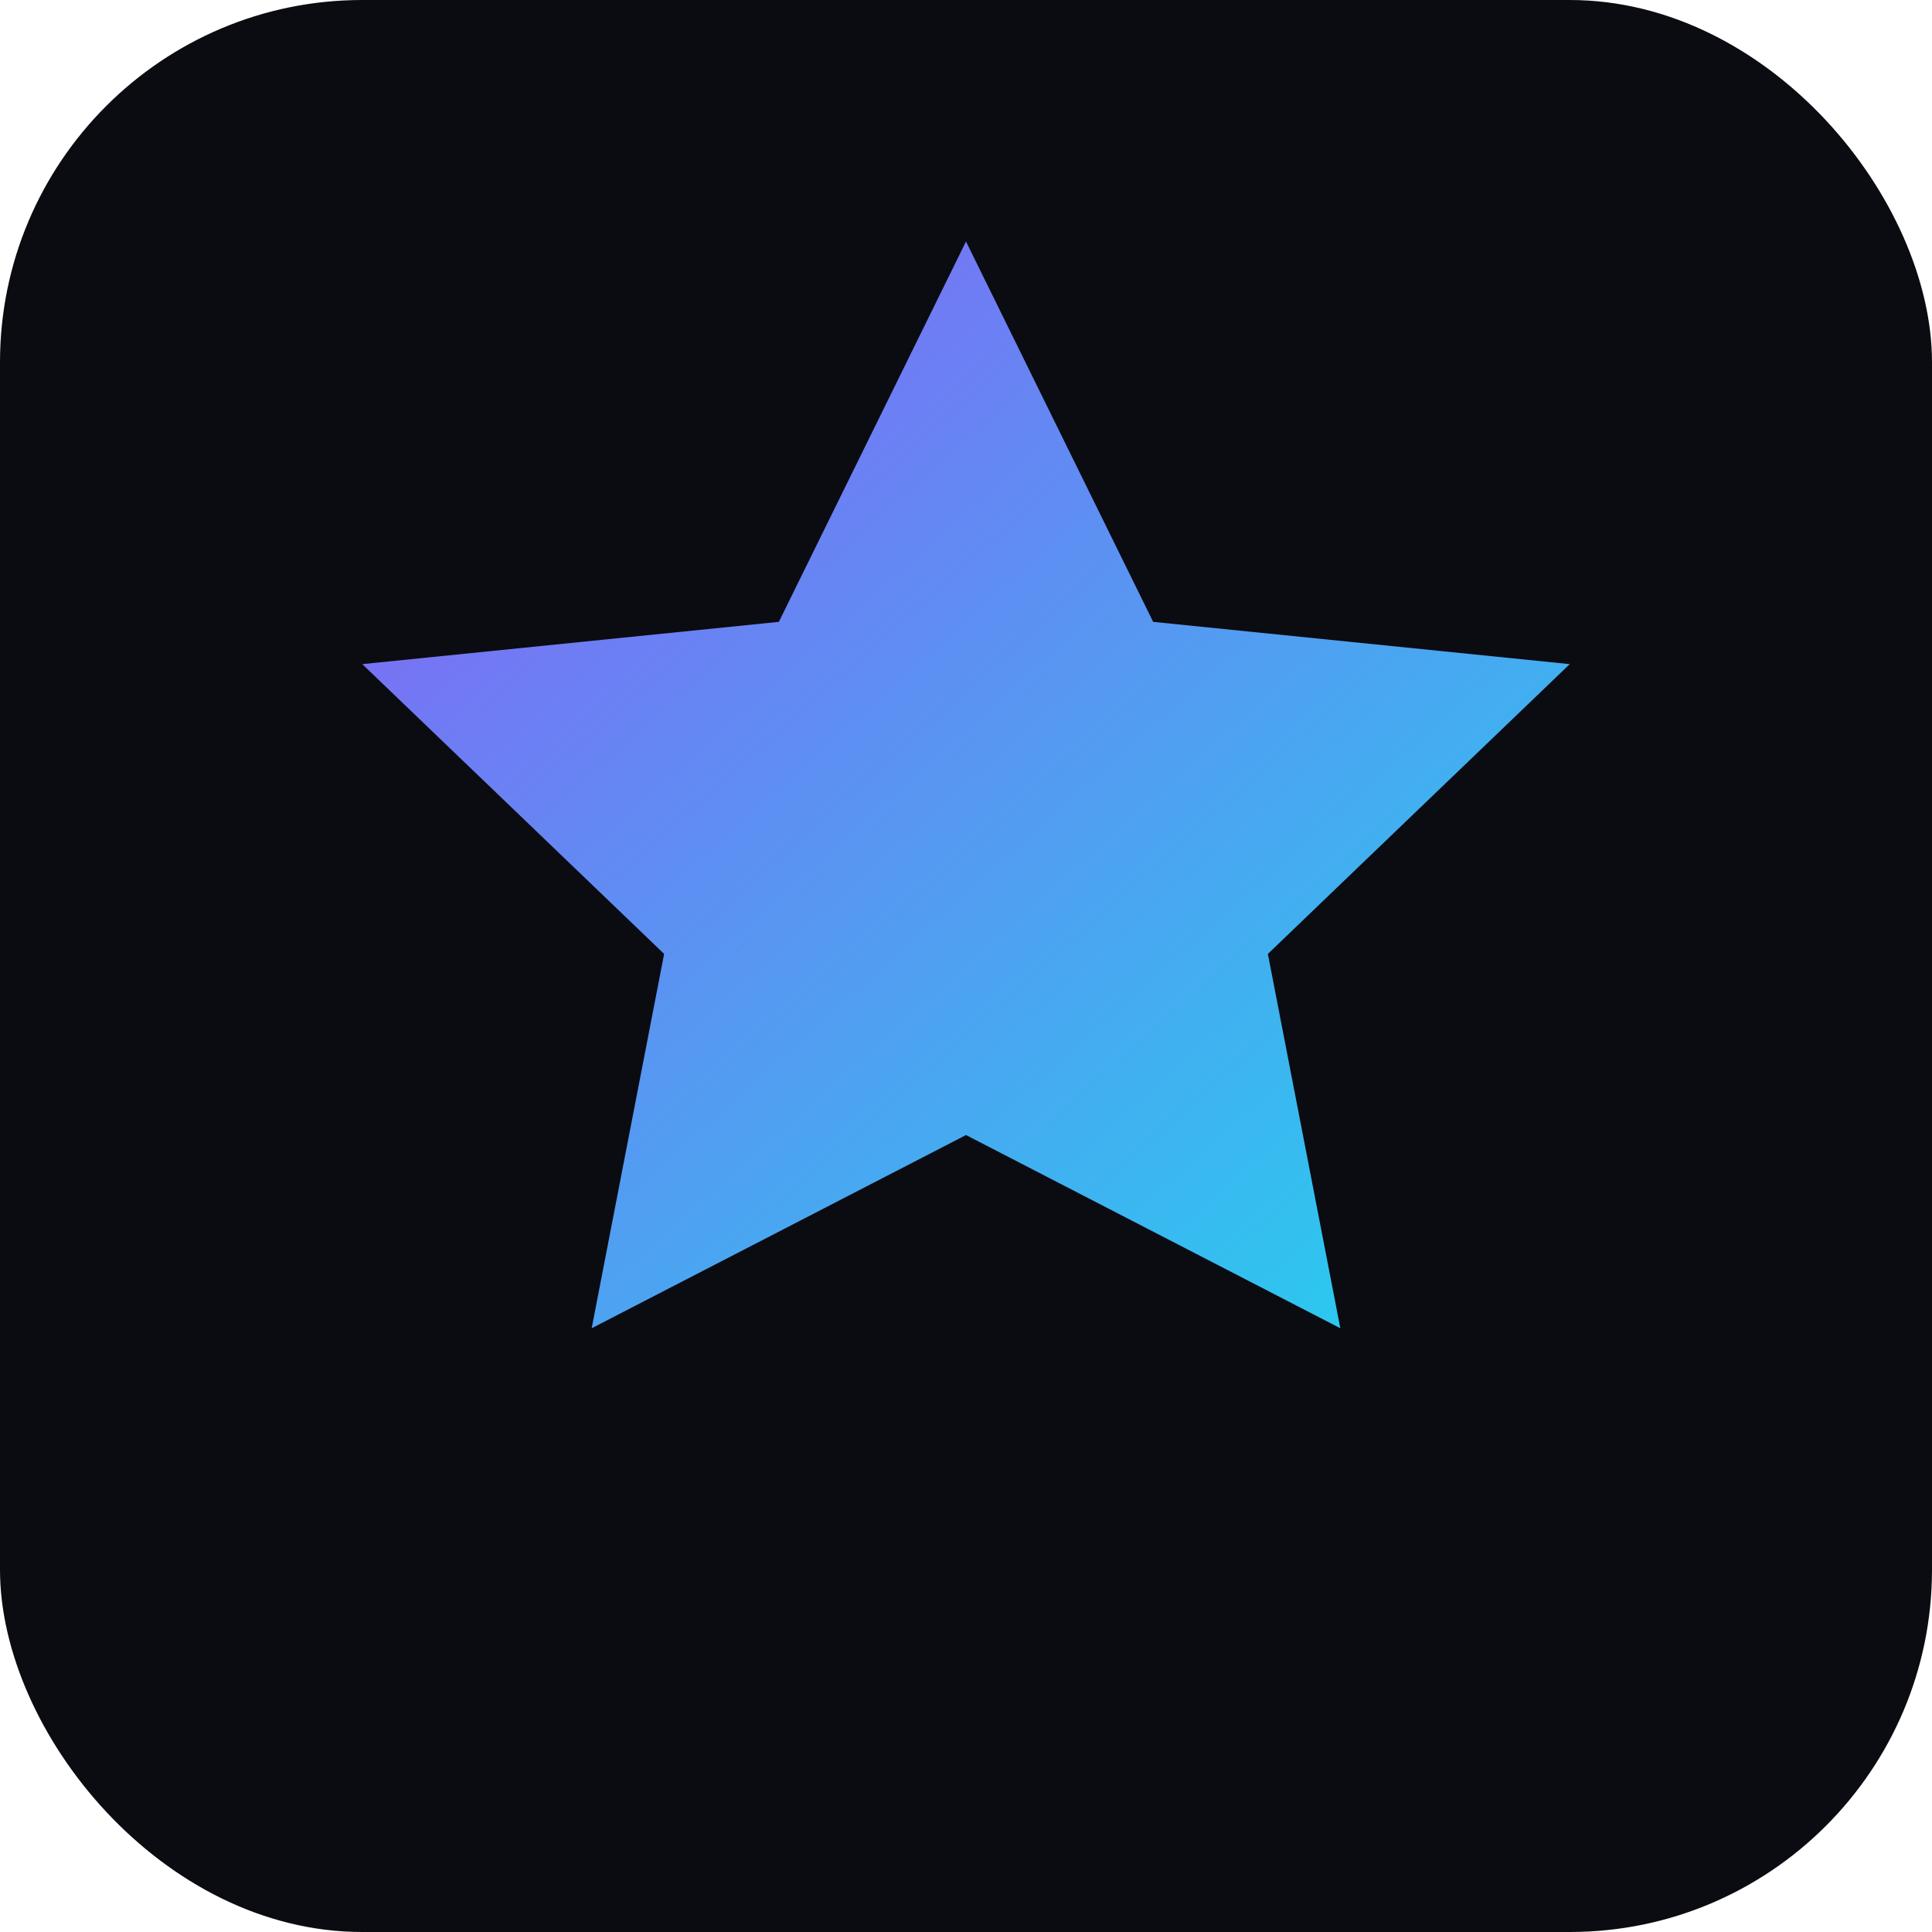
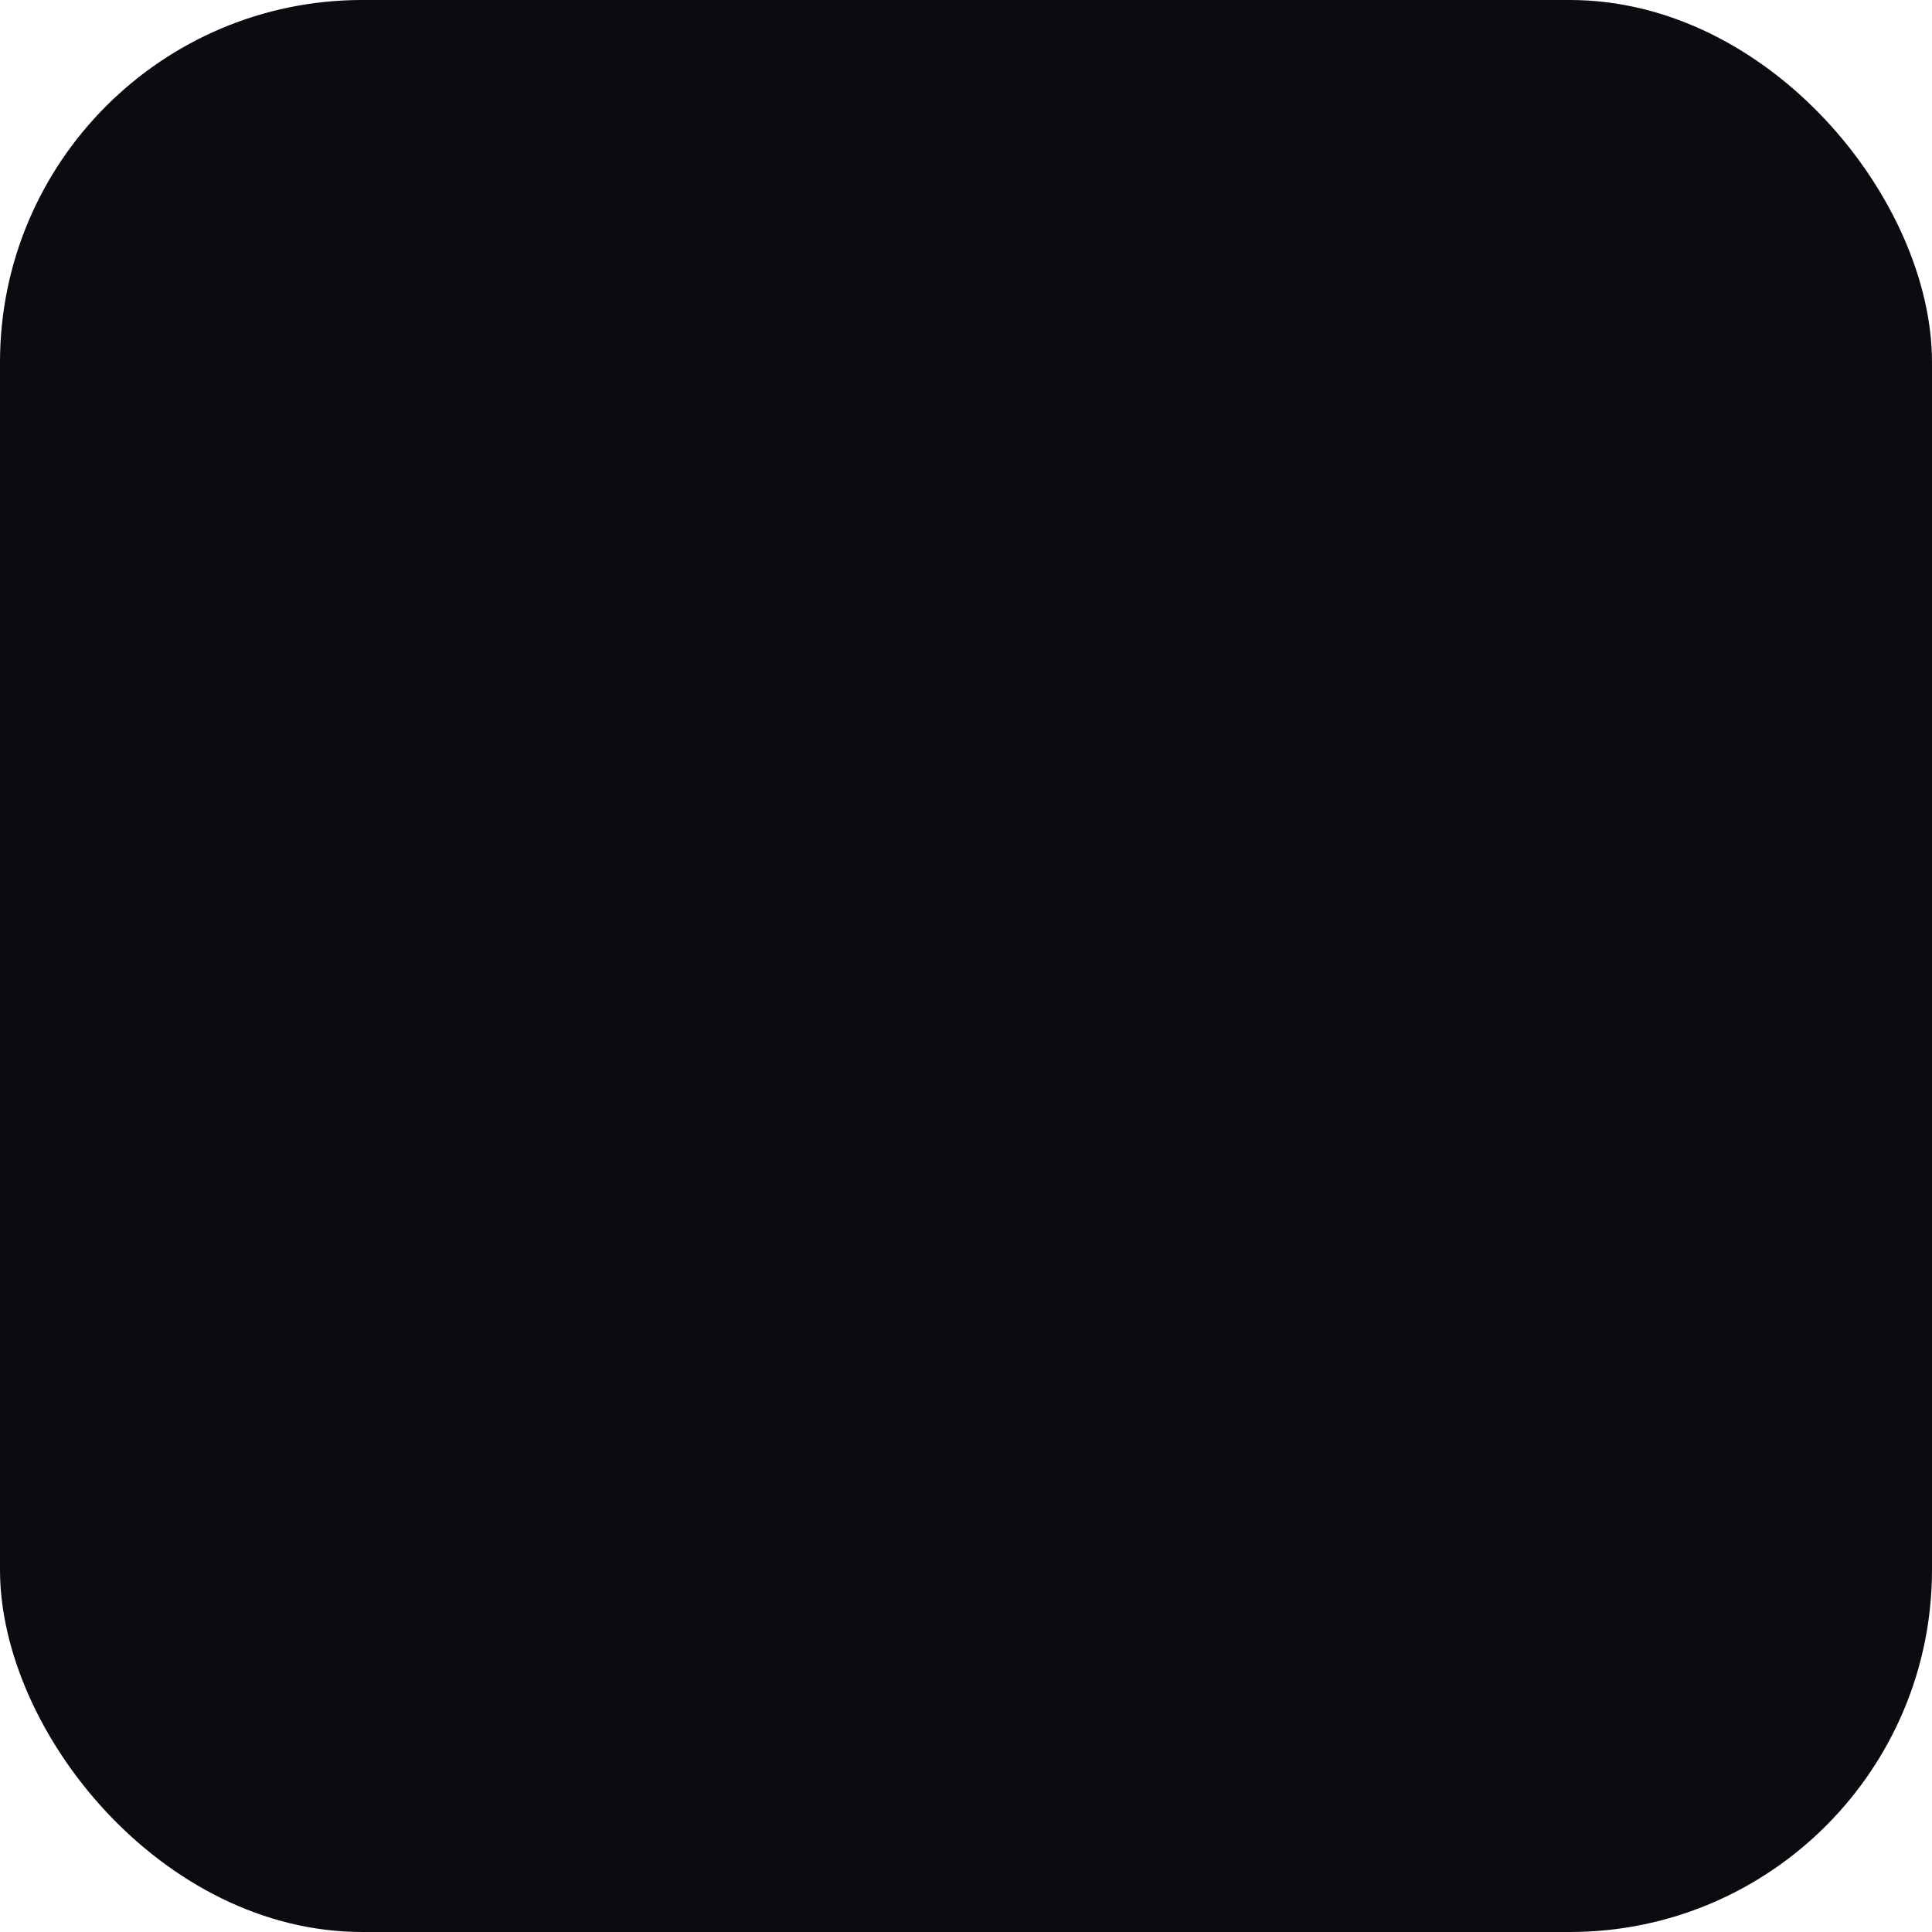
<svg xmlns="http://www.w3.org/2000/svg" viewBox="0 0 64 64">
  <defs>
    <linearGradient id="g" x1="0" x2="1" y1="0" y2="1">
      <stop offset="0%" stop-color="#8b5cf6" />
      <stop offset="100%" stop-color="#22d3ee" />
    </linearGradient>
  </defs>
  <rect width="64" height="64" rx="12" ry="12" fill="#0b0b12" />
-   <path fill="url(#g)" d="M32 8l6.2 12.6L52 22l-10 9.6L44.4 44 32 37.6 19.6 44 22 31.6 12 22l13.8-1.4z" />
</svg>